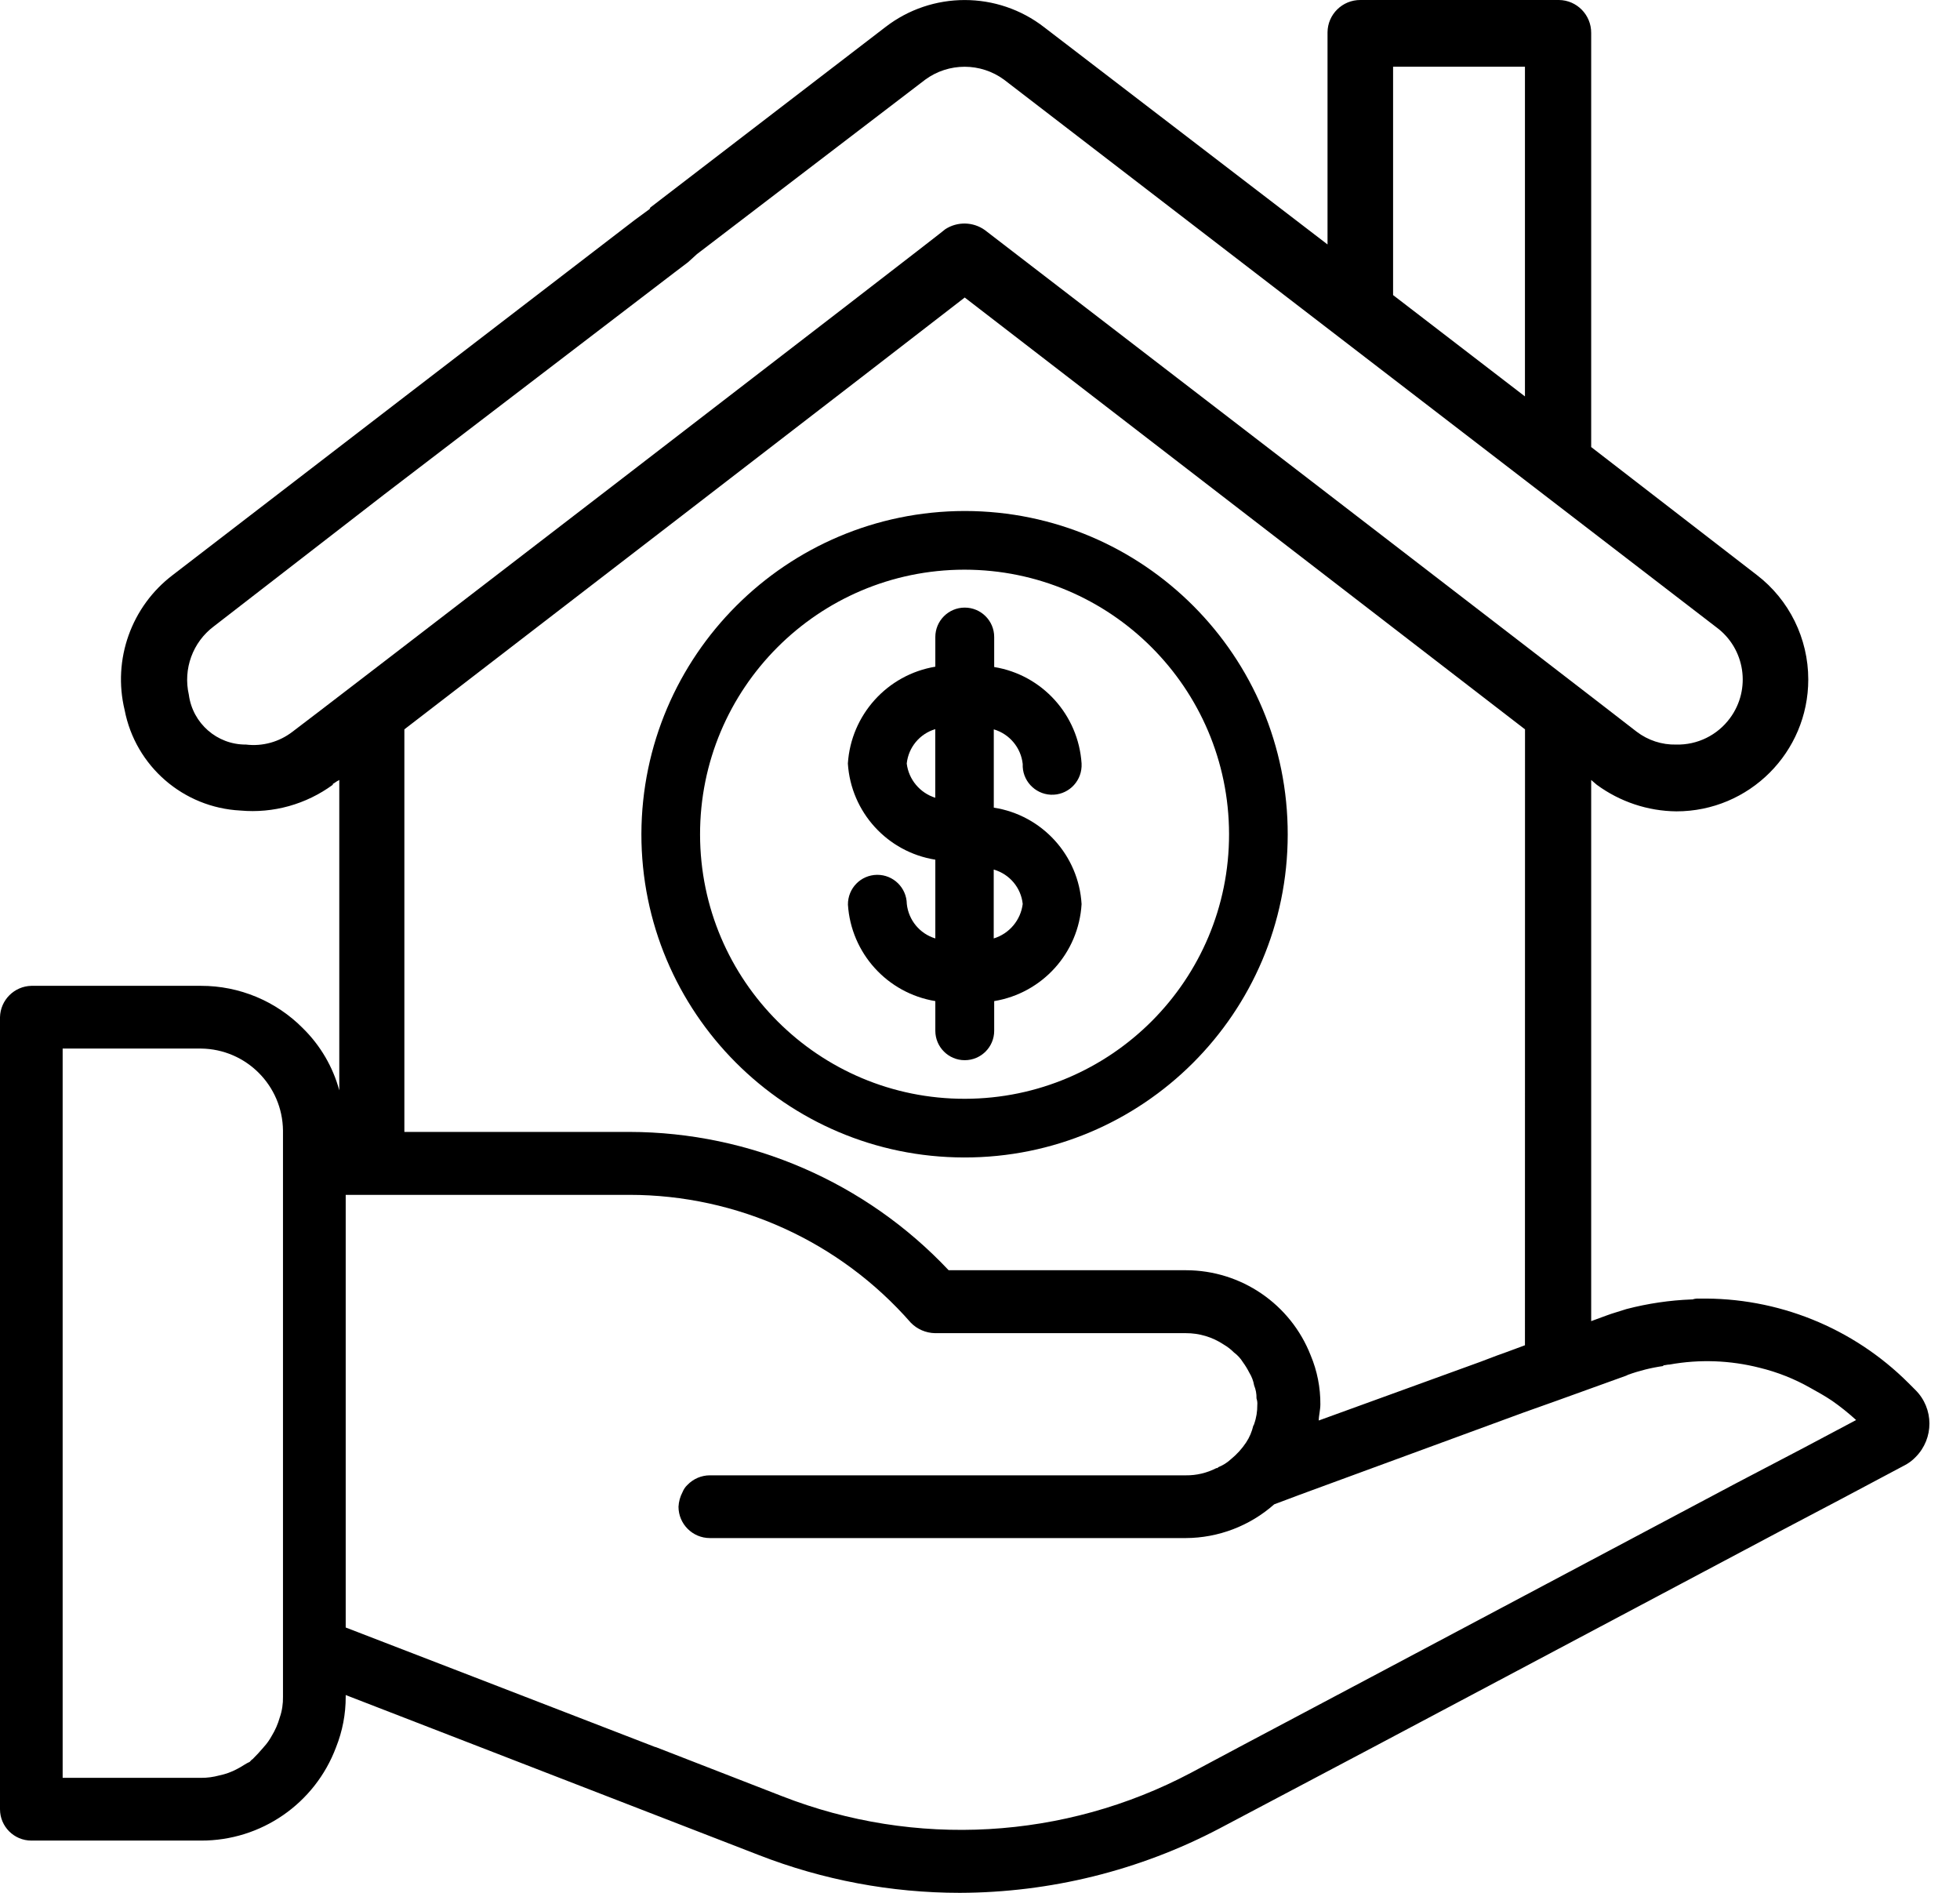
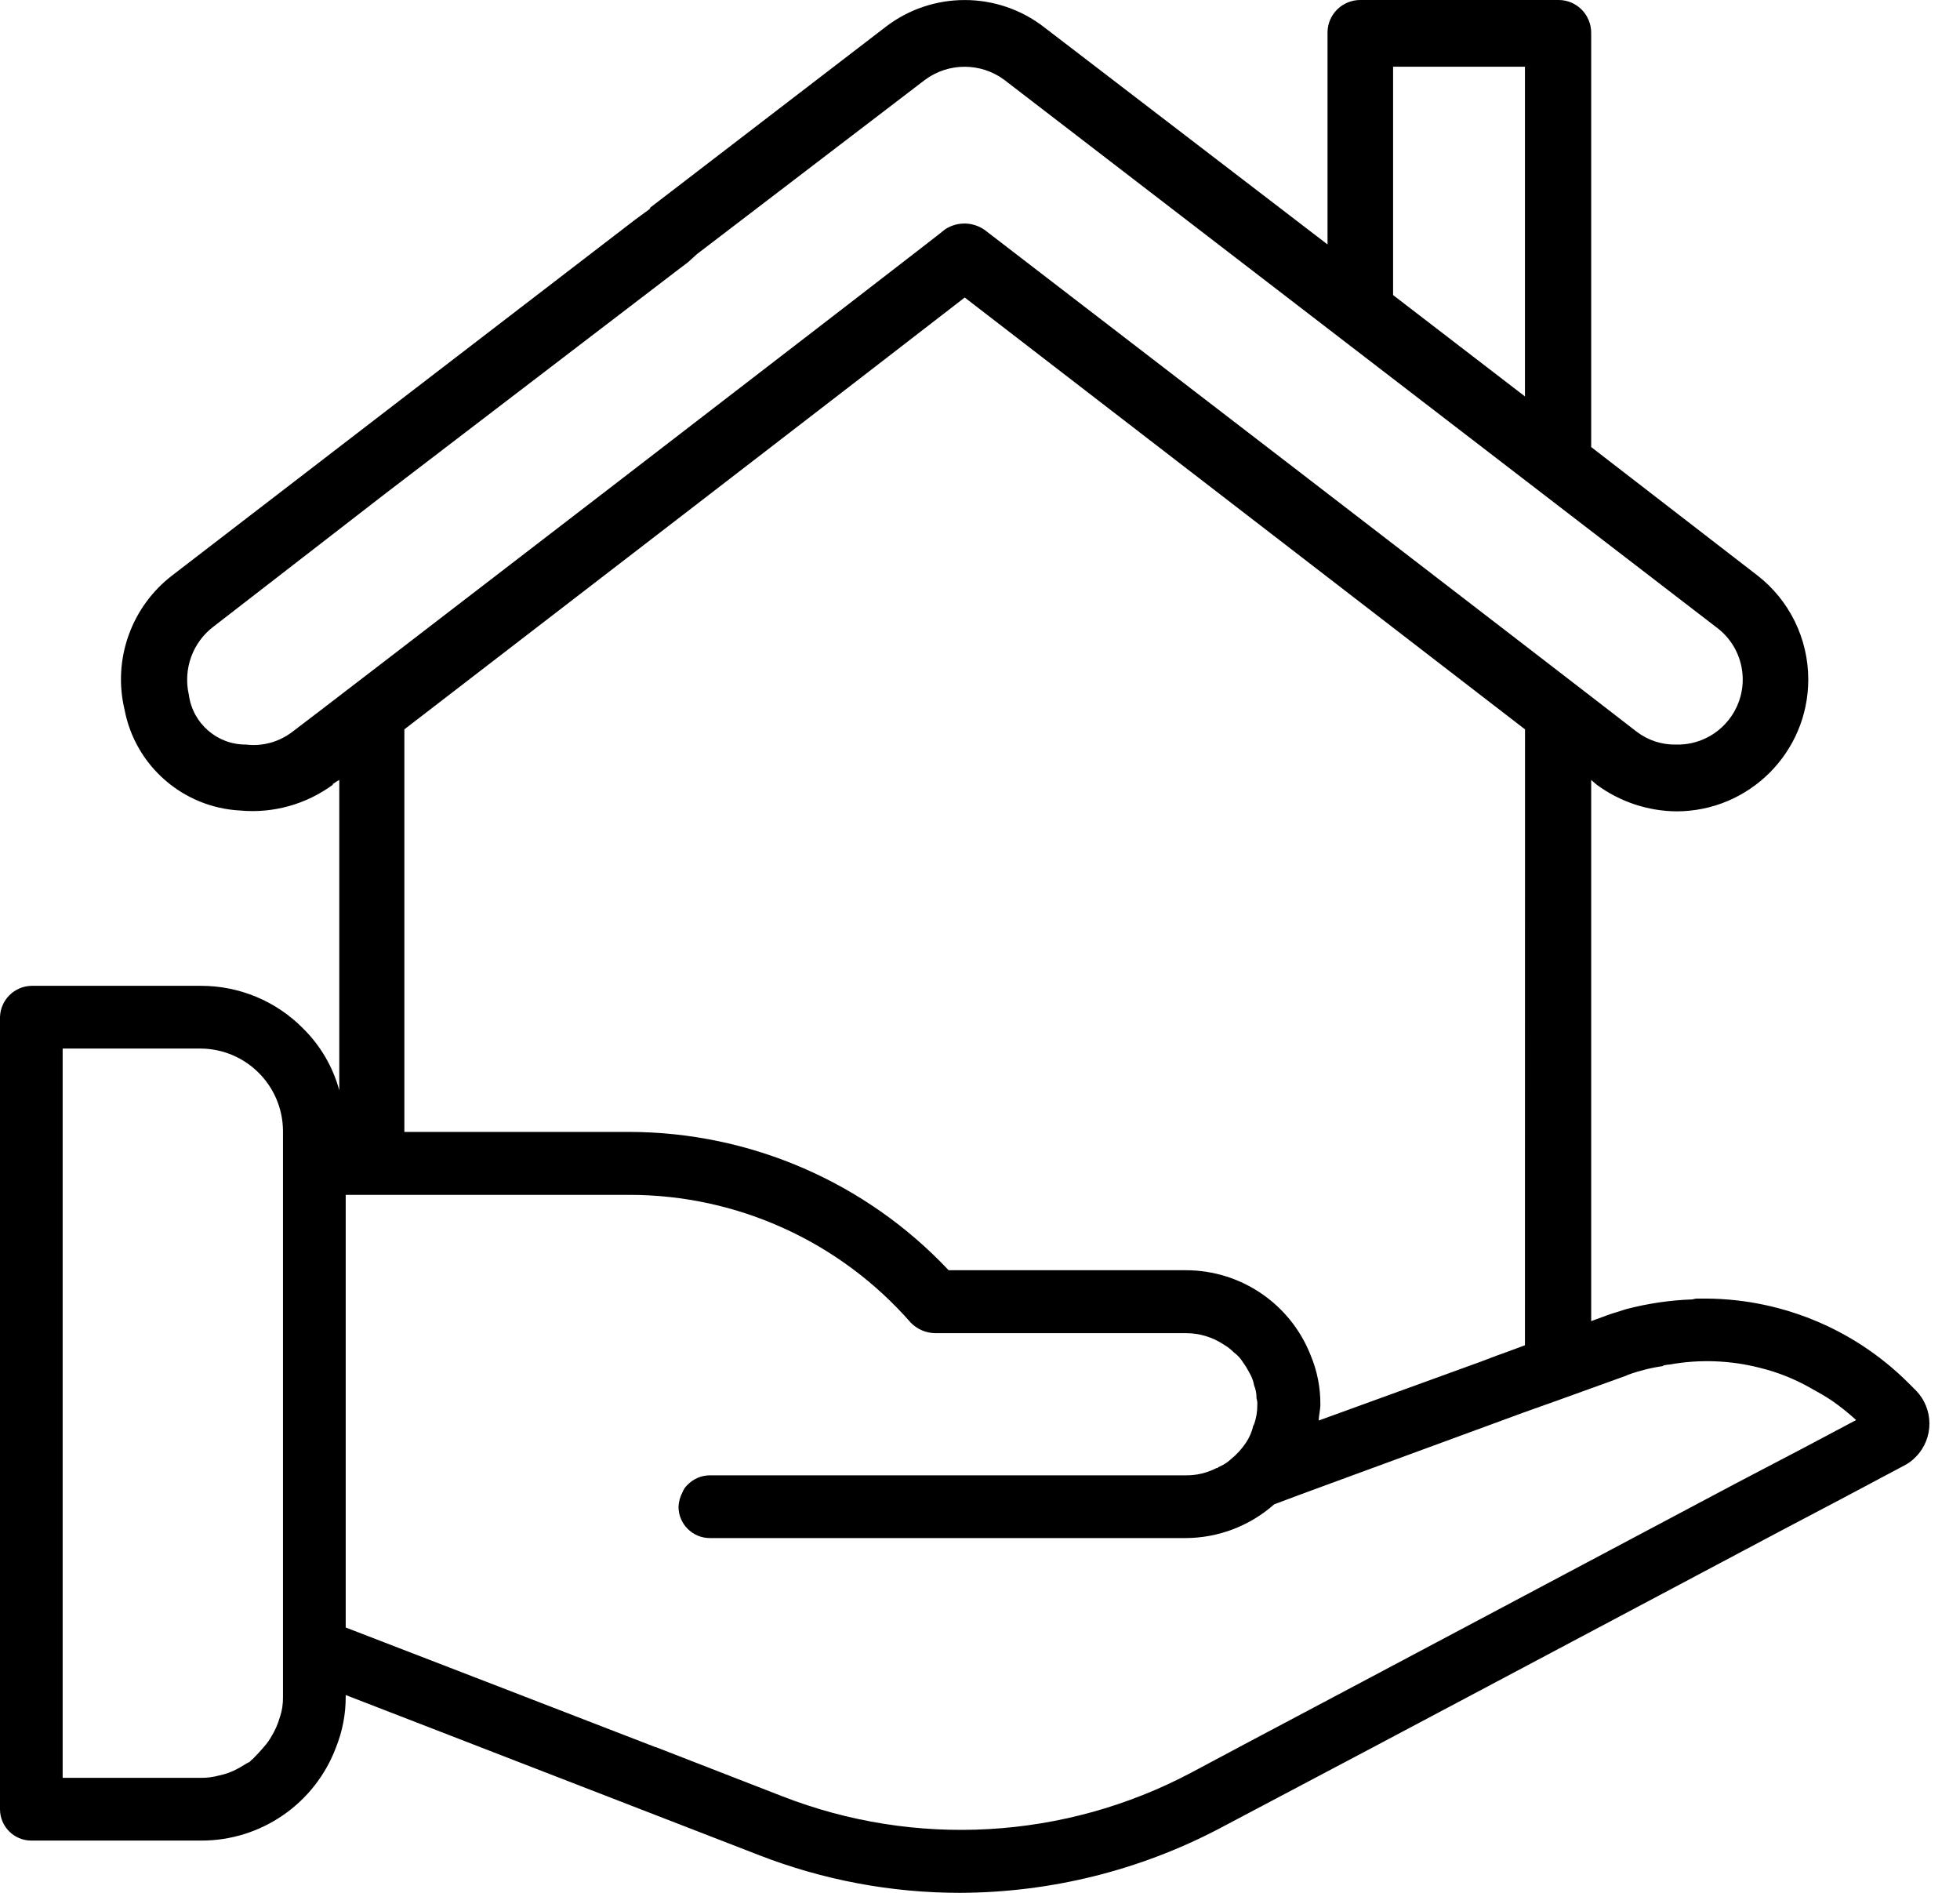
<svg xmlns="http://www.w3.org/2000/svg" width="29" height="28" viewBox="0 0 29 28" fill="none">
-   <path d="M14.278 7.559C14.277 7.559 14.274 7.559 14.273 7.559C11.636 7.563 9.499 9.698 9.49 12.335C9.487 14.975 11.625 17.119 14.266 17.122C16.907 17.126 19.05 14.987 19.053 12.347C19.057 9.706 16.92 7.563 14.278 7.559ZM14.278 16.254C12.117 16.258 10.362 14.508 10.358 12.347C10.355 10.185 12.105 8.431 14.266 8.427H14.273C16.431 8.43 18.18 10.177 18.185 12.335C18.189 14.496 16.439 16.25 14.278 16.254Z" fill="black" />
-   <path d="M15.132 11.301C15.121 11.541 15.308 11.745 15.548 11.756C15.789 11.766 15.992 11.58 16.003 11.339C16.004 11.324 16.003 11.31 16.003 11.294C15.956 10.576 15.421 9.983 14.71 9.867V9.423C14.71 9.183 14.515 8.988 14.274 8.988C14.034 8.988 13.839 9.183 13.839 9.423V9.862C13.127 9.981 12.591 10.575 12.545 11.295C12.591 12.014 13.129 12.604 13.839 12.717V13.882C13.608 13.812 13.443 13.611 13.417 13.372C13.414 13.132 13.218 12.939 12.977 12.941C12.735 12.944 12.544 13.14 12.546 13.382C12.592 14.1 13.128 14.692 13.839 14.809V15.248C13.839 15.488 14.034 15.683 14.274 15.683C14.515 15.683 14.71 15.488 14.71 15.248V14.809C15.423 14.691 15.96 14.097 16.003 13.374C15.96 12.652 15.419 12.058 14.704 11.947V10.789C14.937 10.858 15.106 11.06 15.132 11.301ZM13.838 11.801C13.611 11.729 13.445 11.532 13.416 11.295C13.441 11.056 13.607 10.855 13.838 10.786V11.801ZM15.132 13.372C15.102 13.612 14.933 13.812 14.703 13.882V12.863C14.937 12.93 15.107 13.131 15.132 13.372Z" fill="black" />
  <path d="M28.341 20.562C28.339 20.56 28.335 20.556 28.333 20.554L28.238 20.459C27.417 19.639 26.298 19.188 25.137 19.21C25.105 19.207 25.073 19.212 25.042 19.222H25.03C24.704 19.234 24.382 19.282 24.066 19.364C23.959 19.4 23.864 19.424 23.769 19.46L23.543 19.543V11.538L23.626 11.609C23.968 11.86 24.38 11.998 24.804 12.002C25.881 12.002 26.755 11.129 26.755 10.051C26.755 9.446 26.474 8.873 25.993 8.505L23.543 6.613V0.488C23.545 0.221 23.331 0.002 23.065 1.96339e-05C23.061 1.96339e-05 23.059 1.96339e-05 23.055 1.96339e-05H20.129C19.863 -0.002 19.644 0.212 19.642 0.478V0.488V3.616L15.451 0.404C14.759 -0.134 13.788 -0.134 13.096 0.404L9.623 3.069L9.611 3.093L9.385 3.259L5.9 5.935L2.557 8.505C1.944 8.97 1.663 9.755 1.844 10.503C2.004 11.333 2.712 11.947 3.557 11.99C4.044 12.034 4.529 11.898 4.924 11.609V11.597C4.948 11.585 4.972 11.562 5.02 11.538V16.129C4.926 15.782 4.74 15.465 4.484 15.213C4.086 14.809 3.541 14.582 2.974 14.583H0.464C0.211 14.589 0.006 14.793 0 15.047V26.763C0 27.019 0.208 27.227 0.464 27.227H2.974C3.863 27.23 4.66 26.68 4.972 25.847C5.067 25.609 5.116 25.355 5.115 25.098V25.074L7.112 25.847L11.227 27.441C12.175 27.81 13.184 28 14.201 28C15.539 27.996 16.857 27.671 18.043 27.048L20.315 25.847L22.266 24.812L26.322 22.659L27.226 22.183L28.165 21.684C28.232 21.651 28.293 21.607 28.344 21.553C28.617 21.278 28.615 20.835 28.341 20.562ZM4.187 25.098C4.189 25.202 4.174 25.307 4.139 25.407C4.112 25.502 4.072 25.594 4.02 25.679C3.987 25.739 3.948 25.795 3.901 25.845L3.9 25.847C3.848 25.909 3.792 25.968 3.734 26.026C3.722 26.026 3.71 26.049 3.71 26.049C3.703 26.049 3.698 26.054 3.698 26.061C3.639 26.085 3.579 26.133 3.508 26.168C3.426 26.212 3.338 26.244 3.246 26.263C3.157 26.287 3.065 26.3 2.972 26.299H0.927V15.511H2.974C3.641 15.518 4.18 16.057 4.187 16.724V25.098ZM20.612 0.987H22.563V5.864L20.612 4.365V0.987ZM4.328 10.824C4.132 10.975 3.885 11.044 3.639 11.014C3.212 11.017 2.85 10.7 2.794 10.277C2.707 9.896 2.851 9.5 3.163 9.266L5.684 7.315L9.978 4.032L10.181 3.878L10.312 3.759L13.69 1.178C14.037 0.924 14.508 0.924 14.855 1.178L25.394 9.278C25.822 9.593 25.913 10.195 25.597 10.623C25.41 10.877 25.113 11.022 24.799 11.014C24.589 11.019 24.383 10.951 24.216 10.824C23.669 10.396 15.022 3.747 14.57 3.402C14.396 3.279 14.165 3.275 13.987 3.39C13.975 3.414 4.34 10.824 4.328 10.824ZM19.393 20.05C19.096 19.291 18.364 18.791 17.549 18.79H14.036C12.81 17.488 11.102 16.747 9.313 16.744H5.983V10.789C6.697 10.241 13.465 5.031 14.274 4.401L22.564 10.789L22.563 19.9L22.293 20L22.148 20.052L21.903 20.145L19.512 21.013C19.512 20.942 19.536 20.858 19.536 20.775C19.538 20.527 19.489 20.279 19.393 20.05ZM26.681 21.421L25.682 21.944L20.286 24.809L18.336 25.843L17.622 26.224C15.75 27.214 13.54 27.34 11.568 26.569L9.7 25.843H9.694L7.018 24.809L5.115 24.075V17.675H9.313C10.909 17.675 12.426 18.365 13.477 19.567C13.571 19.663 13.699 19.718 13.834 19.721H17.545C17.743 19.72 17.938 19.778 18.104 19.888C18.16 19.921 18.212 19.96 18.258 20.007C18.311 20.046 18.355 20.094 18.389 20.149C18.425 20.198 18.457 20.251 18.484 20.304C18.52 20.363 18.545 20.427 18.556 20.494C18.581 20.555 18.593 20.619 18.591 20.685C18.601 20.716 18.606 20.748 18.603 20.78C18.604 20.878 18.589 20.974 18.556 21.065C18.554 21.075 18.551 21.083 18.544 21.089C18.523 21.177 18.488 21.262 18.438 21.337C18.376 21.431 18.299 21.515 18.212 21.586C18.156 21.638 18.092 21.677 18.022 21.705C18.022 21.711 18.017 21.717 18.01 21.717H17.998C17.857 21.789 17.703 21.826 17.546 21.824H10.502C10.441 21.824 10.38 21.837 10.325 21.86C10.266 21.885 10.214 21.921 10.17 21.967C10.138 21.997 10.114 22.034 10.098 22.074C10.063 22.14 10.043 22.213 10.039 22.288C10.039 22.544 10.247 22.752 10.503 22.752H17.545C18.026 22.75 18.491 22.573 18.853 22.253L19.234 22.11L22.54 20.896L23.04 20.718L24.063 20.349L24.087 20.337C24.256 20.276 24.432 20.232 24.61 20.207V20.197C24.634 20.197 24.669 20.185 24.704 20.185C25.146 20.105 25.601 20.122 26.036 20.233C26.299 20.297 26.551 20.397 26.785 20.53C26.893 20.59 27 20.649 27.107 20.721C27.232 20.808 27.351 20.904 27.463 21.006L26.681 21.421Z" fill="black" />
</svg>